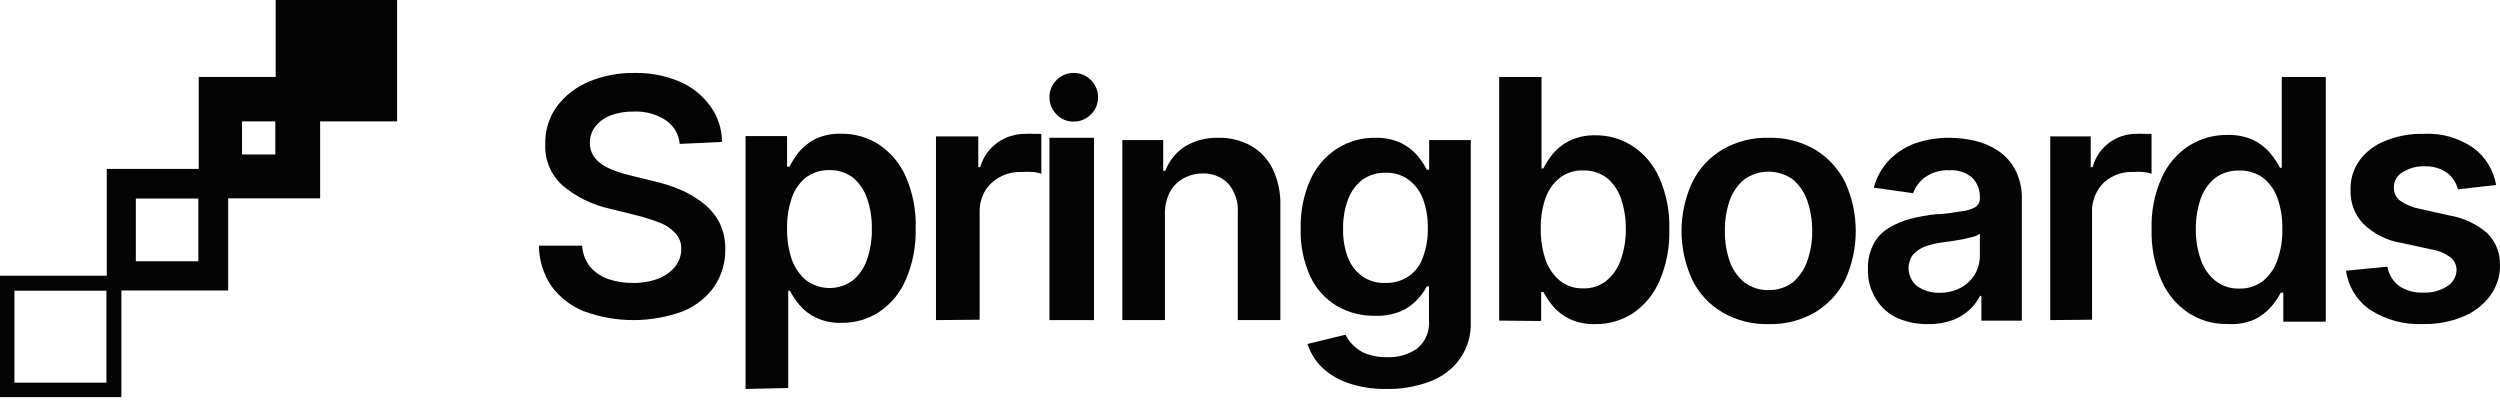
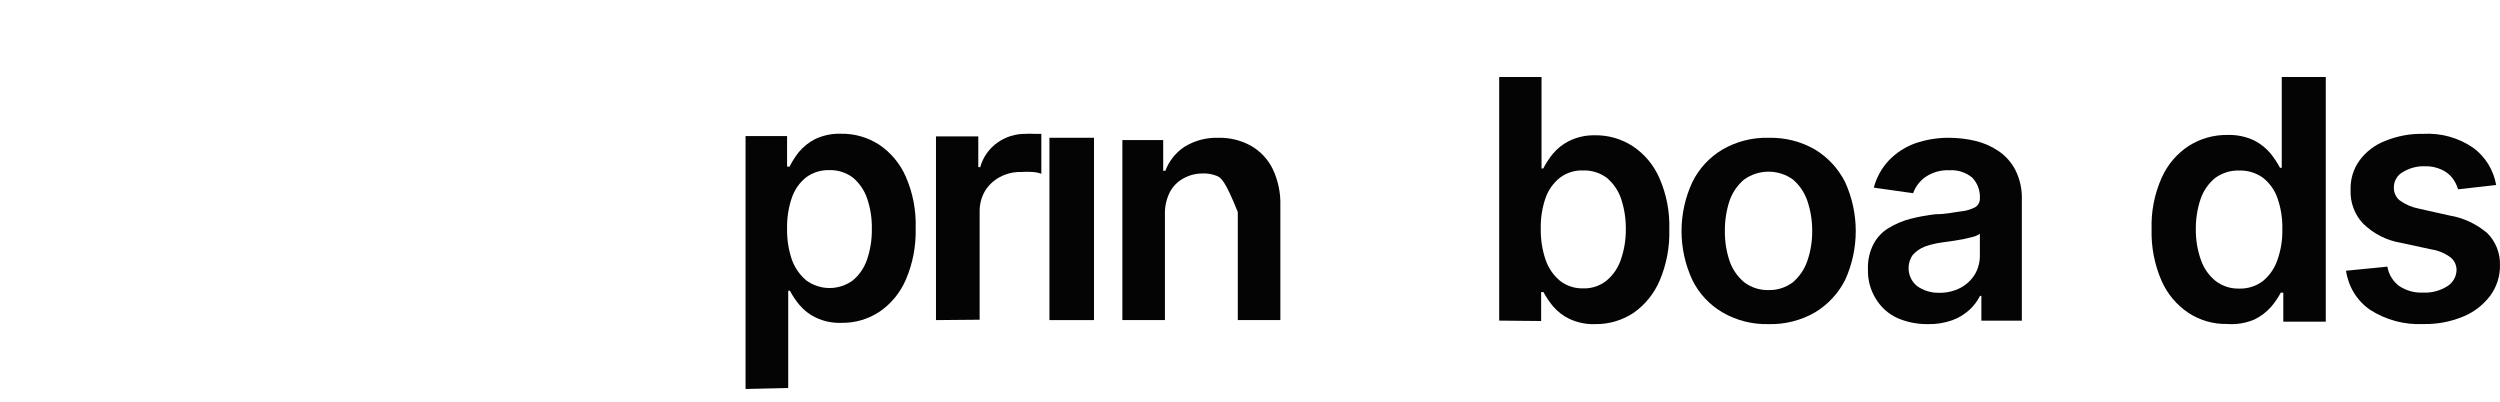
<svg xmlns="http://www.w3.org/2000/svg" width="311" height="50" viewBox="0 0 311 50" fill="none">
-   <path d="M34.295 0V9.573H24.722V21.013H13.283V34.296H0V49.397H15.102V36.138H28.384V24.675H39.824V15.101H49.397V0H34.295ZM13.235 47.602H1.795V36.162H13.235V47.602ZM24.675 32.501H16.897V24.699H24.675V32.501ZM34.248 19.218H30.107V15.101H34.248V19.218Z" fill="#040404" />
-   <path d="M84.553 17.901C84.508 17.309 84.327 16.735 84.023 16.223C83.719 15.71 83.3 15.273 82.799 14.943C81.632 14.191 80.253 13.818 78.859 13.879C77.851 13.854 76.847 14.023 75.904 14.376C75.163 14.666 74.515 15.148 74.03 15.772C73.596 16.345 73.367 17.044 73.381 17.759C73.366 18.325 73.516 18.883 73.814 19.368C74.117 19.833 74.519 20.228 74.991 20.527C75.52 20.848 76.084 21.11 76.673 21.308C77.278 21.525 77.896 21.706 78.523 21.852L81.334 22.538C82.469 22.793 83.579 23.149 84.649 23.603C85.666 24.035 86.62 24.6 87.484 25.282C88.305 25.929 88.984 26.734 89.478 27.648C89.998 28.701 90.254 29.861 90.223 31.031C90.249 32.659 89.78 34.258 88.877 35.621C87.902 37.004 86.542 38.08 84.961 38.72C80.988 40.187 76.61 40.187 72.637 38.72C71.018 38.078 69.618 36.995 68.6 35.598C67.596 34.102 67.054 32.351 67.039 30.558H72.42C72.47 31.501 72.805 32.407 73.381 33.161C73.98 33.854 74.749 34.383 75.616 34.699C76.612 35.04 77.66 35.208 78.715 35.195C79.788 35.219 80.856 35.043 81.862 34.675C82.685 34.365 83.413 33.851 83.976 33.184C84.483 32.551 84.754 31.767 84.745 30.96C84.771 30.257 84.522 29.571 84.048 29.044C83.532 28.476 82.891 28.032 82.174 27.743C81.242 27.376 80.287 27.067 79.315 26.82L75.88 25.968C73.707 25.497 71.685 24.506 69.994 23.082C69.275 22.438 68.709 21.647 68.336 20.764C67.962 19.881 67.79 18.928 67.832 17.972C67.774 16.282 68.281 14.62 69.273 13.24C70.293 11.885 71.661 10.824 73.237 10.165C75.037 9.412 76.977 9.041 78.931 9.076C80.871 9.034 82.797 9.405 84.577 10.165C86.1 10.824 87.412 11.879 88.373 13.216C89.316 14.513 89.82 16.069 89.814 17.664L84.553 17.901Z" fill="#040404" />
  <path d="M92.746 48.389V16.928H97.912V20.728H98.22C98.539 20.093 98.92 19.493 99.357 18.937C99.918 18.267 100.603 17.716 101.372 17.315C102.386 16.832 103.499 16.599 104.618 16.638C106.294 16.607 107.941 17.078 109.358 17.993C110.811 18.966 111.962 20.343 112.675 21.962C113.558 23.976 113.98 26.17 113.908 28.375C113.971 30.57 113.559 32.752 112.699 34.764C112.002 36.399 110.859 37.794 109.405 38.781C107.995 39.713 106.345 40.193 104.666 40.161C103.571 40.202 102.483 39.978 101.49 39.507C100.708 39.139 100.013 38.602 99.452 37.934C98.994 37.392 98.597 36.8 98.267 36.168H98.054V48.268L92.746 48.389ZM97.912 28.399C97.883 29.724 98.084 31.043 98.504 32.296C98.869 33.307 99.491 34.2 100.305 34.885C101.149 35.5 102.16 35.831 103.196 35.831C104.233 35.831 105.244 35.5 106.087 34.885C106.907 34.201 107.523 33.295 107.865 32.271C108.281 31.042 108.482 29.748 108.457 28.448C108.48 27.163 108.28 25.885 107.865 24.672C107.517 23.659 106.902 22.763 106.087 22.083C105.235 21.452 104.201 21.128 103.149 21.163C102.123 21.137 101.117 21.451 100.282 22.059C99.463 22.714 98.846 23.596 98.504 24.6C98.088 25.82 97.887 27.107 97.912 28.399Z" fill="#040404" />
  <path d="M116.436 39.82V16.965H121.698V20.791H121.941C122.281 19.559 123.038 18.481 124.085 17.74C125.108 17.015 126.336 16.633 127.593 16.651C127.933 16.628 128.275 16.628 128.616 16.651H129.542V21.614C129.197 21.491 128.835 21.417 128.47 21.396C127.991 21.361 127.511 21.361 127.032 21.396C126.107 21.371 125.192 21.588 124.377 22.026C123.615 22.433 122.976 23.034 122.526 23.769C122.078 24.549 121.851 25.436 121.868 26.335V39.772L116.436 39.82Z" fill="#040404" />
-   <path d="M133.551 15.12C133.162 15.132 132.775 15.061 132.413 14.91C132.051 14.759 131.721 14.532 131.442 14.242C131.161 13.971 130.937 13.641 130.783 13.271C130.629 12.901 130.55 12.501 130.55 12.097C130.55 11.692 130.629 11.292 130.783 10.922C130.937 10.553 131.161 10.222 131.442 9.951C132.012 9.377 132.768 9.062 133.551 9.073C134.347 9.062 135.118 9.376 135.706 9.951C135.987 10.222 136.211 10.553 136.365 10.922C136.519 11.292 136.598 11.692 136.598 12.097C136.598 12.501 136.519 12.901 136.365 13.271C136.211 13.641 135.987 13.971 135.706 14.242C135.124 14.828 134.349 15.144 133.551 15.12Z" fill="#040404" />
  <path d="M136.094 17.138H130.55V39.82H136.094V17.138Z" fill="#040404" />
-   <path d="M144.917 26.688V39.82H139.622V17.427H144.703V21.25H144.965C145.425 20.029 146.26 18.982 147.35 18.258C148.616 17.481 150.085 17.092 151.572 17.142C152.989 17.107 154.389 17.452 155.626 18.139C156.793 18.807 157.732 19.808 158.322 21.013C158.997 22.436 159.324 23.998 159.276 25.572V39.82H153.981V26.379C154.051 25.103 153.634 23.847 152.812 22.865C152.4 22.433 151.899 22.094 151.343 21.873C150.787 21.651 150.19 21.552 149.592 21.582C148.756 21.577 147.934 21.79 147.207 22.2C146.48 22.594 145.889 23.199 145.514 23.934C145.091 24.789 144.886 25.735 144.917 26.688Z" fill="#040404" />
-   <path d="M172.374 48.384C170.766 48.406 169.167 48.151 167.646 47.632C166.415 47.207 165.292 46.517 164.361 45.61C163.578 44.816 162.994 43.85 162.658 42.789L167.386 41.637C167.623 42.114 167.934 42.55 168.308 42.93C168.777 43.403 169.341 43.771 169.963 44.011C170.802 44.32 171.693 44.464 172.587 44.435C173.909 44.488 175.213 44.108 176.298 43.353C176.812 42.928 177.214 42.385 177.469 41.771C177.724 41.156 177.825 40.489 177.763 39.827V35.619H177.503C177.176 36.225 176.77 36.786 176.298 37.288C175.726 37.9 175.034 38.388 174.265 38.722C173.252 39.128 172.165 39.321 171.074 39.286C169.418 39.319 167.784 38.904 166.346 38.087C164.906 37.234 163.754 35.974 163.037 34.467C162.163 32.583 161.742 30.523 161.807 28.449C161.751 26.33 162.171 24.226 163.037 22.289C163.757 20.722 164.914 19.392 166.37 18.457C167.782 17.569 169.426 17.111 171.097 17.141C172.206 17.107 173.307 17.333 174.312 17.799C175.09 18.182 175.782 18.718 176.345 19.374C176.788 19.915 177.176 20.497 177.503 21.114H177.787V17.423H182.964V39.968C183.038 41.642 182.556 43.295 181.593 44.67C180.653 45.949 179.353 46.922 177.858 47.467C176.106 48.12 174.244 48.431 172.374 48.384ZM172.374 35.196C173.389 35.219 174.388 34.932 175.234 34.373C176.062 33.798 176.684 32.974 177.007 32.022C177.439 30.857 177.648 29.62 177.621 28.378C177.643 27.129 177.435 25.886 177.007 24.711C176.65 23.777 176.035 22.962 175.234 22.36C174.407 21.757 173.399 21.45 172.374 21.49C171.324 21.456 170.293 21.77 169.443 22.384C168.631 23.035 168.017 23.898 167.67 24.875C167.256 26.029 167.056 27.248 167.079 28.472C167.049 29.682 167.25 30.887 167.67 32.022C168.031 32.96 168.654 33.776 169.466 34.373C170.332 34.966 171.371 35.256 172.421 35.196H172.374Z" fill="#040404" />
+   <path d="M144.917 26.688V39.82H139.622V17.427H144.703V21.25H144.965C145.425 20.029 146.26 18.982 147.35 18.258C148.616 17.481 150.085 17.092 151.572 17.142C152.989 17.107 154.389 17.452 155.626 18.139C156.793 18.807 157.732 19.808 158.322 21.013C158.997 22.436 159.324 23.998 159.276 25.572V39.82H153.981V26.379C152.4 22.433 151.899 22.094 151.343 21.873C150.787 21.651 150.19 21.552 149.592 21.582C148.756 21.577 147.934 21.79 147.207 22.2C146.48 22.594 145.889 23.199 145.514 23.934C145.091 24.789 144.886 25.735 144.917 26.688Z" fill="#040404" />
  <path d="M186.499 39.885V9.577H191.766V20.961H191.98C192.308 20.327 192.697 19.728 193.142 19.172C193.698 18.497 194.384 17.946 195.159 17.553C196.156 17.06 197.253 16.812 198.361 16.828C200.039 16.794 201.689 17.265 203.106 18.181C204.567 19.147 205.721 20.524 206.428 22.145C207.311 24.157 207.733 26.347 207.661 28.55C207.725 30.741 207.312 32.92 206.451 34.93C205.755 36.556 204.619 37.947 203.177 38.943C201.764 39.868 200.113 40.348 198.432 40.32C197.33 40.358 196.233 40.135 195.23 39.667C194.451 39.292 193.756 38.758 193.189 38.096C192.738 37.549 192.341 36.958 192.003 36.332H191.718V39.933L186.499 39.885ZM191.671 28.477C191.65 29.801 191.859 31.119 192.288 32.368C192.644 33.383 193.268 34.277 194.091 34.955C194.912 35.576 195.915 35.9 196.938 35.873C197.992 35.912 199.026 35.57 199.856 34.906C200.677 34.223 201.293 33.318 201.635 32.296C202.061 31.07 202.27 29.777 202.252 28.477C202.263 27.195 202.063 25.921 201.659 24.707C201.311 23.694 200.695 22.799 199.88 22.121C199.026 21.49 197.991 21.167 196.938 21.202C195.91 21.165 194.899 21.48 194.067 22.097C193.241 22.75 192.615 23.63 192.264 24.634C191.841 25.869 191.64 27.17 191.671 28.477Z" fill="#040404" />
  <path d="M220.019 40.32C218.01 40.375 216.025 39.873 214.288 38.868C212.659 37.917 211.35 36.51 210.524 34.823C209.639 32.916 209.182 30.842 209.182 28.743C209.182 26.644 209.639 24.57 210.524 22.663C211.353 20.972 212.661 19.557 214.288 18.593C216.025 17.589 218.01 17.087 220.019 17.142C222.035 17.09 224.026 17.592 225.773 18.593C227.389 19.571 228.694 20.982 229.537 22.663C230.406 24.574 230.856 26.646 230.856 28.743C230.856 30.839 230.406 32.912 229.537 34.823C228.692 36.497 227.387 37.899 225.773 38.868C224.026 39.87 222.035 40.372 220.019 40.32ZM220.019 36.084C221.108 36.109 222.174 35.765 223.04 35.109C223.867 34.394 224.487 33.474 224.838 32.443C225.246 31.248 225.449 29.993 225.437 28.731C225.445 27.461 225.242 26.199 224.838 24.995C224.487 23.964 223.867 23.044 223.04 22.329C222.157 21.697 221.096 21.356 220.007 21.356C218.918 21.356 217.856 21.697 216.974 22.329C216.132 23.036 215.502 23.958 215.151 24.995C214.755 26.201 214.561 27.463 214.576 28.731C214.557 29.992 214.752 31.247 215.151 32.443C215.502 33.48 216.132 34.403 216.974 35.109C217.853 35.776 218.937 36.12 220.043 36.084H220.019Z" fill="#040404" />
  <path d="M239.805 40.321C238.504 40.335 237.214 40.076 236.018 39.56C234.918 39.052 233.993 38.224 233.36 37.182C232.671 36.074 232.327 34.782 232.372 33.473C232.333 32.383 232.576 31.301 233.078 30.335C233.514 29.515 234.165 28.832 234.959 28.361C235.8 27.848 236.712 27.463 237.664 27.22C238.693 26.956 239.738 26.766 240.792 26.649C242.109 26.649 243.144 26.388 243.967 26.293C244.583 26.237 245.183 26.059 245.731 25.769C245.915 25.651 246.065 25.485 246.164 25.288C246.263 25.092 246.309 24.872 246.296 24.652C246.321 24.18 246.247 23.707 246.081 23.265C245.915 22.823 245.66 22.421 245.331 22.084C244.544 21.439 243.545 21.116 242.533 21.18C241.456 21.123 240.391 21.424 239.499 22.036C238.807 22.531 238.281 23.228 237.993 24.034L233.101 23.344C233.438 22.058 234.094 20.879 235.006 19.92C235.919 18.985 237.028 18.269 238.252 17.828C239.623 17.359 241.062 17.126 242.509 17.138C243.586 17.147 244.658 17.275 245.708 17.519C246.739 17.76 247.719 18.187 248.601 18.779C249.493 19.378 250.221 20.196 250.717 21.157C251.288 22.305 251.564 23.581 251.517 24.866V39.893H246.484V36.802H246.319C245.982 37.466 245.528 38.062 244.979 38.562C244.356 39.127 243.628 39.564 242.838 39.846C241.864 40.188 240.836 40.349 239.805 40.321ZM241.169 36.422C242.115 36.451 243.053 36.238 243.897 35.803C244.629 35.41 245.246 34.827 245.684 34.115C246.098 33.394 246.31 32.571 246.296 31.737V29.074C246.048 29.254 245.769 29.383 245.472 29.455L244.179 29.764L242.744 30.002L241.521 30.168C240.8 30.267 240.09 30.442 239.405 30.691C238.848 30.916 238.35 31.265 237.946 31.714C237.531 32.308 237.355 33.04 237.456 33.76C237.556 34.48 237.925 35.135 238.487 35.589C239.272 36.144 240.211 36.436 241.169 36.422Z" fill="#040404" />
-   <path d="M255.05 39.82V16.965H260.086V20.791H260.32C260.655 19.556 261.391 18.479 262.405 17.74C263.388 17.015 264.57 16.633 265.778 16.651C266.098 16.628 266.418 16.628 266.738 16.651H267.652V21.614C267.311 21.494 266.957 21.421 266.598 21.396C266.145 21.362 265.691 21.362 265.239 21.396C264.349 21.371 263.469 21.588 262.686 22.026C261.94 22.414 261.321 23.02 260.906 23.769C260.46 24.544 260.233 25.433 260.25 26.335V39.772L255.05 39.82Z" fill="#040404" />
  <path d="M277.069 40.303C275.359 40.34 273.677 39.859 272.244 38.924C270.764 37.937 269.599 36.542 268.89 34.908C268.015 32.896 267.595 30.715 267.659 28.521C267.586 26.316 268.015 24.123 268.914 22.11C269.633 20.487 270.806 19.108 272.292 18.142C273.735 17.23 275.411 16.759 277.117 16.787C278.249 16.752 279.373 16.984 280.399 17.464C281.186 17.858 281.884 18.41 282.449 19.085C282.902 19.641 283.298 20.241 283.632 20.875H283.849V9.577H289.326V40.013H284.042V36.408H283.728C283.392 37.04 282.988 37.632 282.522 38.174C281.94 38.831 281.235 39.365 280.447 39.747C279.381 40.2 278.223 40.391 277.069 40.303ZM278.565 35.9C279.613 35.93 280.641 35.606 281.484 34.981C282.314 34.301 282.94 33.405 283.294 32.392C283.742 31.144 283.955 29.823 283.921 28.497C283.952 27.189 283.748 25.885 283.318 24.65C282.97 23.647 282.342 22.765 281.508 22.11C280.651 21.497 279.617 21.183 278.565 21.214C277.494 21.179 276.441 21.503 275.573 22.134C274.744 22.813 274.118 23.709 273.764 24.722C273.353 25.938 273.149 27.214 273.16 28.497C273.143 29.798 273.355 31.092 273.788 32.319C274.135 33.343 274.762 34.248 275.597 34.932C276.444 35.591 277.494 35.933 278.565 35.9Z" fill="#040404" />
  <path d="M310.524 23.015L305.783 23.549C305.633 23.039 305.392 22.561 305.072 22.14C304.712 21.684 304.248 21.326 303.721 21.096C303.073 20.802 302.368 20.66 301.659 20.683C300.693 20.648 299.738 20.901 298.91 21.411C298.573 21.593 298.291 21.866 298.095 22.2C297.898 22.534 297.795 22.916 297.796 23.306C297.784 23.618 297.844 23.928 297.972 24.211C298.099 24.494 298.291 24.742 298.53 24.934C299.241 25.442 300.049 25.789 300.901 25.954L304.693 26.804C306.439 27.09 308.076 27.854 309.434 29.015C309.948 29.533 310.352 30.154 310.622 30.84C310.891 31.525 311.019 32.26 310.998 32.999C311.016 34.376 310.582 35.719 309.765 36.813C308.888 37.964 307.726 38.853 306.4 39.388C304.827 40.037 303.141 40.351 301.446 40.311C299.116 40.425 296.809 39.806 294.833 38.538C294.032 37.986 293.353 37.269 292.838 36.432C292.324 35.595 291.986 34.657 291.846 33.679L296.99 33.169C297.155 34.149 297.692 35.022 298.483 35.598C299.359 36.167 300.385 36.447 301.422 36.4C302.489 36.453 303.547 36.173 304.456 35.598C304.785 35.394 305.061 35.109 305.259 34.771C305.458 34.432 305.572 34.049 305.594 33.655C305.604 33.343 305.543 33.034 305.415 32.752C305.288 32.469 305.097 32.221 304.859 32.027C304.159 31.504 303.346 31.163 302.489 31.031L298.673 30.205C296.886 29.914 295.231 29.066 293.932 27.776C293.419 27.224 293.021 26.572 292.76 25.858C292.499 25.144 292.382 24.383 292.415 23.622C292.368 22.305 292.761 21.011 293.529 19.954C294.348 18.848 295.458 18.006 296.729 17.525C298.236 16.912 299.848 16.614 301.469 16.65C303.659 16.524 305.83 17.13 307.656 18.375C309.166 19.479 310.195 21.144 310.524 23.015Z" fill="#040404" />
</svg>